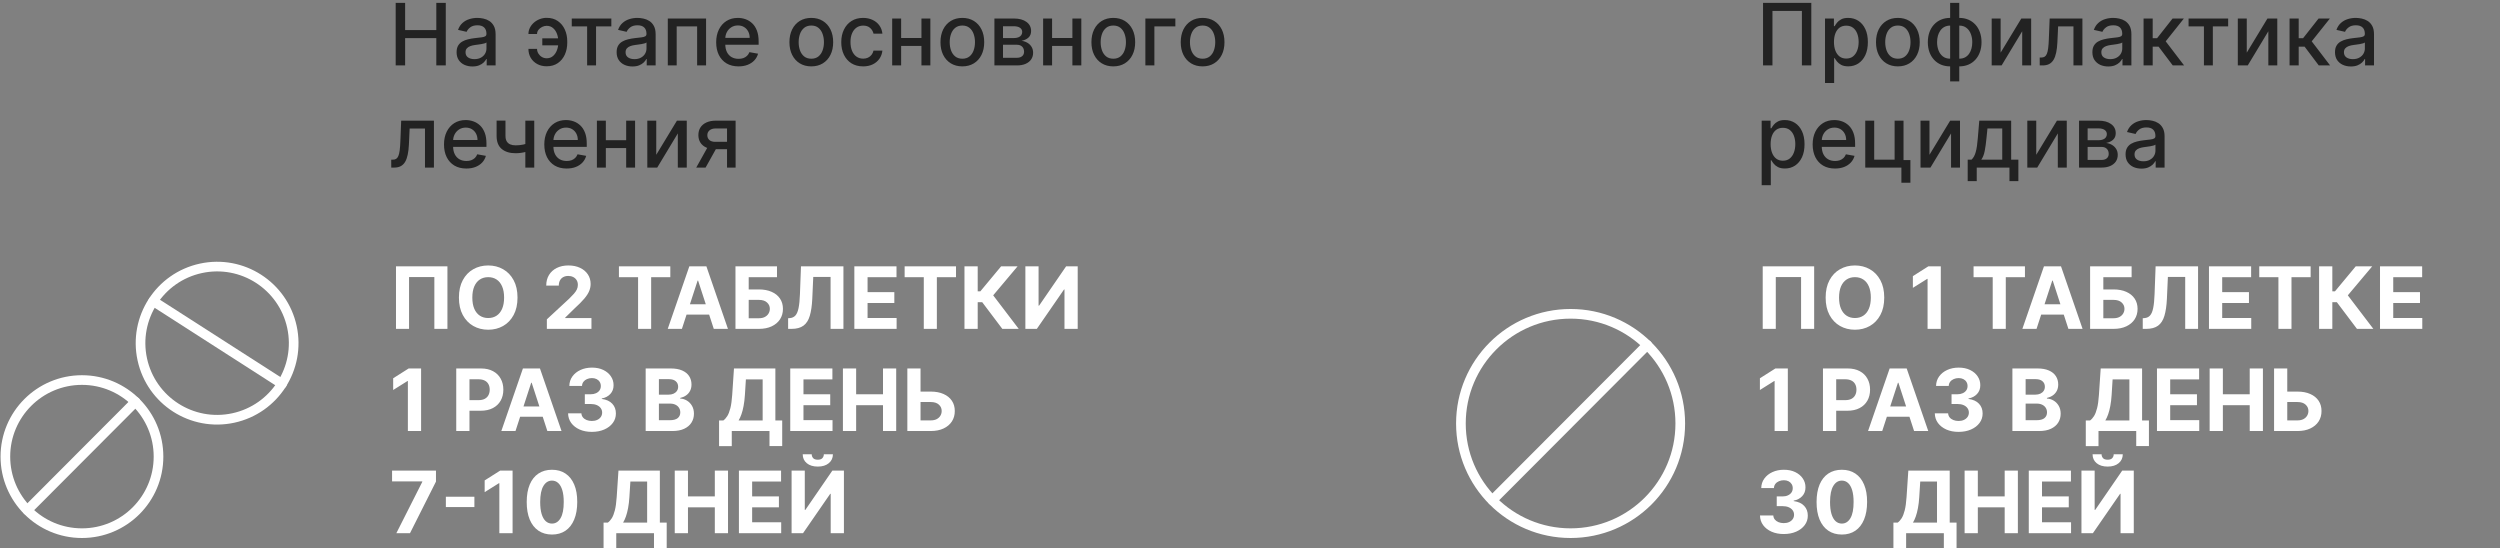
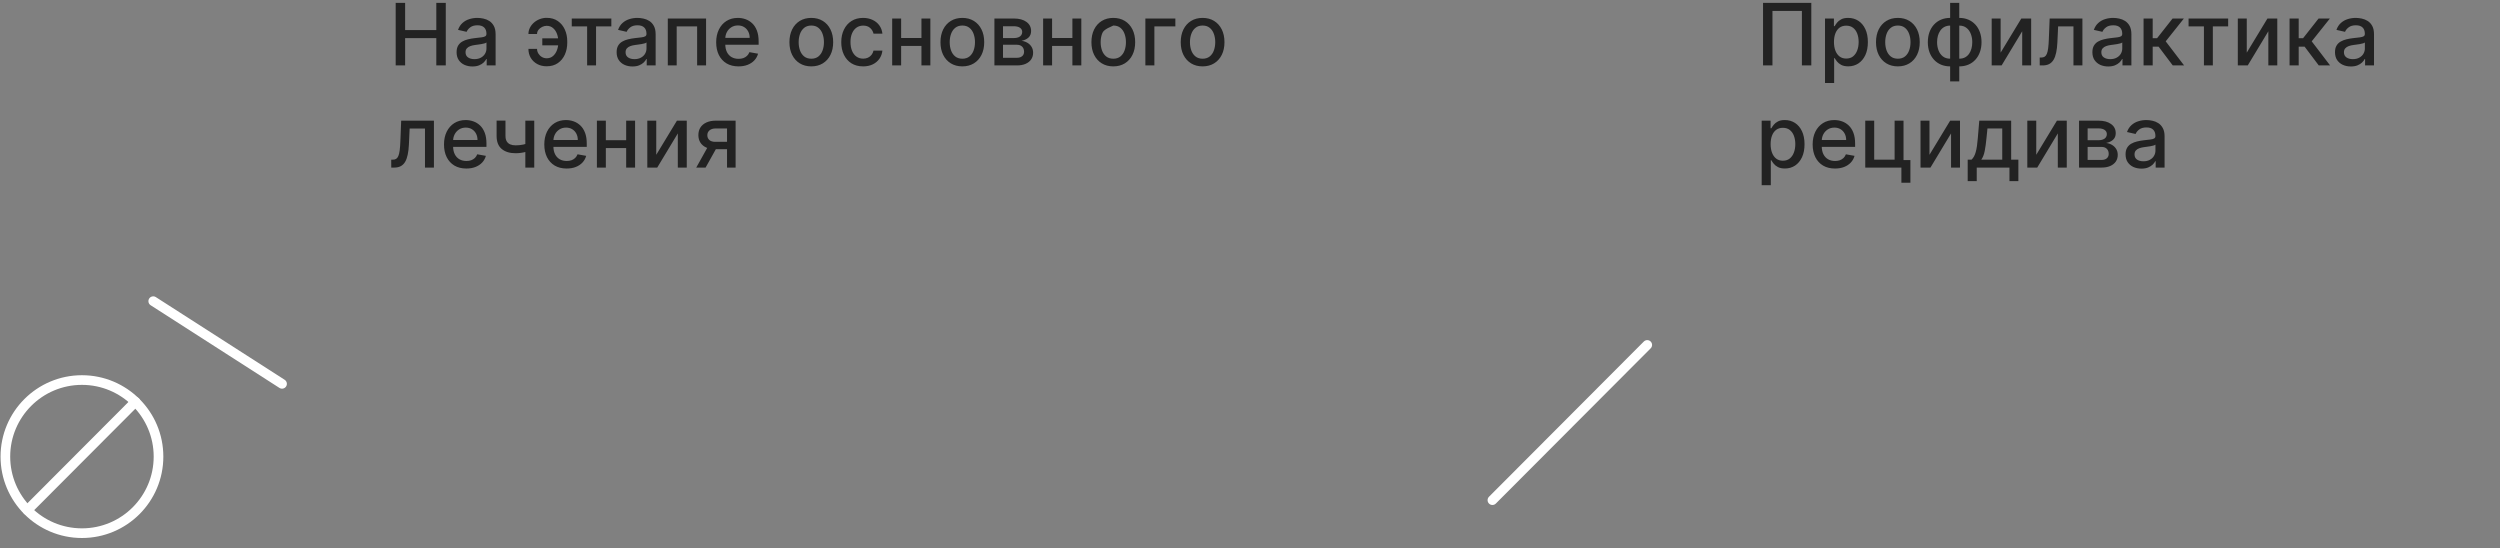
<svg xmlns="http://www.w3.org/2000/svg" width="465" height="102" viewBox="0 0 465 102" fill="none">
  <rect x="0" y="0" width="465" height="102" fill="#808080" stroke="none" />
  <path d="M15.241 99.17C23.107 99.17 29.483 92.794 29.483 84.929C29.483 77.064 23.107 70.688 15.241 70.688C7.376 70.688 1 77.064 1 84.929C1 92.794 7.376 99.17 15.241 99.17Z" stroke="white" stroke-width="1.796" stroke-miterlimit="10" stroke-linecap="round" stroke-linejoin="round" />
  <path d="M25.195 74.728L5.09 94.883" stroke="white" stroke-width="1.796" stroke-miterlimit="10" stroke-linecap="round" stroke-linejoin="round" />
-   <path d="M26.465 66.847C28.132 74.533 35.714 79.413 43.401 77.746C51.087 76.079 55.967 68.497 54.3 60.81C52.633 53.124 45.051 48.244 37.364 49.911C29.678 51.578 24.798 59.16 26.465 66.847Z" stroke="white" stroke-width="1.796" stroke-miterlimit="10" stroke-linecap="round" stroke-linejoin="round" />
  <path d="M52.46 71.395L28.502 56.017" stroke="white" stroke-width="1.796" stroke-miterlimit="10" stroke-linecap="round" stroke-linejoin="round" />
-   <path d="M73.597 12.17V0.534H75.353V5.591H81.154V0.534H82.915V12.17H81.154V7.096H75.353V12.17H73.597ZM87.875 12.364C87.322 12.364 86.822 12.261 86.375 12.057C85.928 11.848 85.574 11.547 85.313 11.153C85.055 10.759 84.926 10.276 84.926 9.704C84.926 9.212 85.021 8.807 85.21 8.489C85.4 8.17 85.656 7.918 85.978 7.733C86.299 7.547 86.659 7.407 87.057 7.312C87.455 7.218 87.86 7.146 88.273 7.096C88.796 7.036 89.22 6.987 89.546 6.949C89.871 6.907 90.108 6.841 90.256 6.75C90.404 6.659 90.478 6.511 90.478 6.307V6.267C90.478 5.771 90.337 5.386 90.057 5.114C89.781 4.841 89.368 4.704 88.818 4.704C88.246 4.704 87.796 4.831 87.466 5.085C87.14 5.335 86.915 5.614 86.79 5.92L85.193 5.557C85.383 5.026 85.659 4.598 86.023 4.273C86.39 3.943 86.813 3.704 87.29 3.557C87.767 3.405 88.269 3.329 88.796 3.329C89.144 3.329 89.513 3.371 89.904 3.454C90.297 3.534 90.665 3.682 91.006 3.898C91.351 4.114 91.633 4.422 91.853 4.824C92.072 5.221 92.182 5.739 92.182 6.375V12.17H90.523V10.977H90.455C90.345 11.197 90.18 11.413 89.96 11.625C89.741 11.837 89.459 12.013 89.114 12.153C88.769 12.293 88.356 12.364 87.875 12.364ZM88.245 11C88.714 11 89.116 10.907 89.449 10.722C89.786 10.536 90.042 10.293 90.216 9.994C90.394 9.691 90.483 9.367 90.483 9.023V7.898C90.422 7.958 90.305 8.015 90.131 8.068C89.96 8.117 89.765 8.161 89.546 8.199C89.326 8.233 89.112 8.265 88.904 8.295C88.695 8.322 88.521 8.345 88.381 8.364C88.051 8.405 87.75 8.475 87.478 8.574C87.209 8.672 86.993 8.814 86.83 9C86.671 9.182 86.591 9.424 86.591 9.727C86.591 10.148 86.746 10.466 87.057 10.682C87.368 10.894 87.763 11 88.245 11ZM101.679 4.801C101.384 4.805 101.1 4.875 100.827 5.011C100.554 5.148 100.329 5.329 100.151 5.557C99.977 5.784 99.889 6.042 99.889 6.329H98.287C98.287 5.92 98.378 5.534 98.56 5.17C98.742 4.807 98.99 4.487 99.304 4.21C99.618 3.934 99.98 3.716 100.389 3.557C100.798 3.398 101.228 3.318 101.679 3.318C102.501 3.318 103.196 3.519 103.764 3.92C104.336 4.318 104.77 4.848 105.066 5.511C105.361 6.17 105.509 6.894 105.509 7.682V7.966C105.509 8.754 105.361 9.479 105.066 10.142C104.77 10.805 104.336 11.335 103.764 11.733C103.196 12.131 102.501 12.329 101.679 12.329C101.02 12.329 100.435 12.189 99.924 11.909C99.412 11.629 99.011 11.246 98.719 10.761C98.431 10.273 98.287 9.716 98.287 9.091H99.889C99.889 9.401 99.971 9.689 100.134 9.954C100.297 10.22 100.512 10.434 100.781 10.597C101.054 10.756 101.353 10.837 101.679 10.841C102.168 10.837 102.571 10.689 102.889 10.398C103.211 10.106 103.45 9.74 103.605 9.301C103.764 8.858 103.844 8.413 103.844 7.966V7.682C103.844 7.216 103.764 6.763 103.605 6.324C103.45 5.884 103.211 5.523 102.889 5.239C102.571 4.951 102.168 4.805 101.679 4.801ZM104.441 7.131V8.437H100.867V7.131H104.441ZM106.347 4.909V3.443H113.71V4.909H110.864V12.17H109.205V4.909H106.347ZM117.641 12.364C117.088 12.364 116.588 12.261 116.141 12.057C115.694 11.848 115.34 11.547 115.078 11.153C114.821 10.759 114.692 10.276 114.692 9.704C114.692 9.212 114.787 8.807 114.976 8.489C115.165 8.17 115.421 7.918 115.743 7.733C116.065 7.547 116.425 7.407 116.823 7.312C117.22 7.218 117.626 7.146 118.039 7.096C118.561 7.036 118.985 6.987 119.311 6.949C119.637 6.907 119.874 6.841 120.021 6.75C120.169 6.659 120.243 6.511 120.243 6.307V6.267C120.243 5.771 120.103 5.386 119.823 5.114C119.546 4.841 119.133 4.704 118.584 4.704C118.012 4.704 117.561 4.831 117.232 5.085C116.906 5.335 116.681 5.614 116.556 5.92L114.959 5.557C115.148 5.026 115.425 4.598 115.789 4.273C116.156 3.943 116.578 3.704 117.056 3.557C117.533 3.405 118.035 3.329 118.561 3.329C118.91 3.329 119.279 3.371 119.669 3.454C120.063 3.534 120.431 3.682 120.771 3.898C121.116 4.114 121.398 4.422 121.618 4.824C121.838 5.221 121.948 5.739 121.948 6.375V12.17H120.289V10.977H120.22C120.11 11.197 119.946 11.413 119.726 11.625C119.506 11.837 119.224 12.013 118.879 12.153C118.535 12.293 118.122 12.364 117.641 12.364ZM118.01 11C118.48 11 118.881 10.907 119.215 10.722C119.552 10.536 119.807 10.293 119.982 9.994C120.16 9.691 120.249 9.367 120.249 9.023V7.898C120.188 7.958 120.071 8.015 119.896 8.068C119.726 8.117 119.531 8.161 119.311 8.199C119.092 8.233 118.878 8.265 118.669 8.295C118.461 8.322 118.287 8.345 118.146 8.364C117.817 8.405 117.516 8.475 117.243 8.574C116.974 8.672 116.758 8.814 116.595 9C116.436 9.182 116.357 9.424 116.357 9.727C116.357 10.148 116.512 10.466 116.823 10.682C117.133 10.894 117.529 11 118.01 11ZM124.21 12.17V3.443H131.33V12.17H129.665V4.909H125.864V12.17H124.21ZM137.362 12.347C136.503 12.347 135.762 12.163 135.141 11.795C134.523 11.424 134.046 10.903 133.709 10.233C133.376 9.559 133.209 8.769 133.209 7.864C133.209 6.97 133.376 6.182 133.709 5.5C134.046 4.818 134.516 4.286 135.118 3.903C135.724 3.521 136.432 3.329 137.243 3.329C137.735 3.329 138.213 3.411 138.675 3.574C139.137 3.737 139.552 3.992 139.919 4.341C140.287 4.689 140.576 5.142 140.789 5.699C141.001 6.252 141.107 6.924 141.107 7.716V8.318H134.169V7.045H139.442C139.442 6.598 139.351 6.203 139.169 5.858C138.987 5.509 138.732 5.235 138.402 5.034C138.076 4.833 137.694 4.733 137.254 4.733C136.777 4.733 136.36 4.85 136.004 5.085C135.652 5.316 135.379 5.619 135.186 5.994C134.997 6.365 134.902 6.769 134.902 7.204V8.199C134.902 8.782 135.004 9.278 135.209 9.687C135.417 10.097 135.707 10.409 136.078 10.625C136.45 10.837 136.883 10.943 137.379 10.943C137.701 10.943 137.995 10.898 138.26 10.807C138.525 10.712 138.754 10.572 138.948 10.386C139.141 10.201 139.289 9.971 139.391 9.699L140.999 9.989C140.87 10.462 140.639 10.877 140.306 11.233C139.976 11.585 139.561 11.86 139.061 12.057C138.565 12.25 137.999 12.347 137.362 12.347ZM150.902 12.347C150.084 12.347 149.37 12.159 148.76 11.784C148.15 11.409 147.677 10.884 147.34 10.21C147.003 9.536 146.834 8.748 146.834 7.846C146.834 6.941 147.003 6.15 147.34 5.471C147.677 4.793 148.15 4.267 148.76 3.892C149.37 3.517 150.084 3.329 150.902 3.329C151.72 3.329 152.434 3.517 153.044 3.892C153.654 4.267 154.128 4.793 154.465 5.471C154.802 6.15 154.97 6.941 154.97 7.846C154.97 8.748 154.802 9.536 154.465 10.21C154.128 10.884 153.654 11.409 153.044 11.784C152.434 12.159 151.72 12.347 150.902 12.347ZM150.908 10.92C151.438 10.92 151.878 10.78 152.226 10.5C152.575 10.22 152.832 9.846 152.999 9.381C153.169 8.915 153.254 8.401 153.254 7.841C153.254 7.284 153.169 6.773 152.999 6.307C152.832 5.837 152.575 5.46 152.226 5.176C151.878 4.892 151.438 4.75 150.908 4.75C150.374 4.75 149.931 4.892 149.578 5.176C149.23 5.46 148.97 5.837 148.8 6.307C148.633 6.773 148.55 7.284 148.55 7.841C148.55 8.401 148.633 8.915 148.8 9.381C148.97 9.846 149.23 10.22 149.578 10.5C149.931 10.78 150.374 10.92 150.908 10.92ZM160.543 12.347C159.698 12.347 158.971 12.155 158.361 11.773C157.755 11.386 157.289 10.854 156.963 10.176C156.637 9.498 156.475 8.721 156.475 7.846C156.475 6.96 156.641 6.178 156.975 5.5C157.308 4.818 157.778 4.286 158.384 3.903C158.99 3.521 159.704 3.329 160.526 3.329C161.189 3.329 161.78 3.453 162.298 3.699C162.817 3.941 163.236 4.282 163.554 4.721C163.876 5.161 164.067 5.674 164.128 6.261H162.475C162.384 5.852 162.175 5.5 161.85 5.204C161.528 4.909 161.096 4.761 160.554 4.761C160.081 4.761 159.666 4.886 159.31 5.136C158.958 5.382 158.683 5.735 158.486 6.193C158.289 6.648 158.191 7.186 158.191 7.807C158.191 8.443 158.287 8.992 158.48 9.454C158.673 9.917 158.946 10.274 159.298 10.528C159.655 10.782 160.073 10.909 160.554 10.909C160.876 10.909 161.168 10.85 161.429 10.733C161.694 10.612 161.916 10.439 162.094 10.216C162.276 9.992 162.403 9.723 162.475 9.409H164.128C164.067 9.973 163.884 10.477 163.577 10.92C163.27 11.364 162.859 11.712 162.344 11.966C161.833 12.22 161.232 12.347 160.543 12.347ZM171.86 7.074V8.545H167.132V7.074H171.86ZM167.61 3.443V12.17H165.945V3.443H167.61ZM173.047 3.443V12.17H171.388V3.443H173.047ZM178.996 12.347C178.178 12.347 177.464 12.159 176.854 11.784C176.244 11.409 175.771 10.884 175.433 10.21C175.096 9.536 174.928 8.748 174.928 7.846C174.928 6.941 175.096 6.15 175.433 5.471C175.771 4.793 176.244 4.267 176.854 3.892C177.464 3.517 178.178 3.329 178.996 3.329C179.814 3.329 180.528 3.517 181.138 3.892C181.748 4.267 182.221 4.793 182.558 5.471C182.896 6.15 183.064 6.941 183.064 7.846C183.064 8.748 182.896 9.536 182.558 10.21C182.221 10.884 181.748 11.409 181.138 11.784C180.528 12.159 179.814 12.347 178.996 12.347ZM179.002 10.92C179.532 10.92 179.971 10.78 180.32 10.5C180.668 10.22 180.926 9.846 181.093 9.381C181.263 8.915 181.348 8.401 181.348 7.841C181.348 7.284 181.263 6.773 181.093 6.307C180.926 5.837 180.668 5.46 180.32 5.176C179.971 4.892 179.532 4.75 179.002 4.75C178.468 4.75 178.024 4.892 177.672 5.176C177.324 5.46 177.064 5.837 176.894 6.307C176.727 6.773 176.644 7.284 176.644 7.841C176.644 8.401 176.727 8.915 176.894 9.381C177.064 9.846 177.324 10.22 177.672 10.5C178.024 10.78 178.468 10.92 179.002 10.92ZM184.96 12.17V3.443H188.58C189.565 3.443 190.345 3.653 190.921 4.074C191.496 4.49 191.784 5.057 191.784 5.773C191.784 6.284 191.621 6.689 191.296 6.989C190.97 7.288 190.538 7.489 190 7.591C190.39 7.636 190.748 7.754 191.074 7.943C191.4 8.129 191.661 8.379 191.858 8.693C192.059 9.007 192.159 9.382 192.159 9.818C192.159 10.28 192.04 10.689 191.801 11.045C191.563 11.398 191.216 11.674 190.762 11.875C190.311 12.072 189.767 12.17 189.131 12.17H184.96ZM186.557 10.75H189.131C189.551 10.75 189.881 10.649 190.119 10.449C190.358 10.248 190.477 9.975 190.477 9.631C190.477 9.225 190.358 8.907 190.119 8.676C189.881 8.441 189.551 8.324 189.131 8.324H186.557V10.75ZM186.557 7.079H188.597C188.915 7.079 189.188 7.034 189.415 6.943C189.646 6.852 189.822 6.723 189.943 6.557C190.068 6.386 190.131 6.186 190.131 5.954C190.131 5.617 189.993 5.354 189.716 5.165C189.44 4.975 189.061 4.881 188.58 4.881H186.557V7.079ZM199.938 7.074V8.545H195.21V7.074H199.938ZM195.688 3.443V12.17H194.023V3.443H195.688ZM201.125 3.443V12.17H199.466V3.443H201.125ZM207.074 12.347C206.256 12.347 205.542 12.159 204.932 11.784C204.322 11.409 203.849 10.884 203.512 10.21C203.174 9.536 203.006 8.748 203.006 7.846C203.006 6.941 203.174 6.15 203.512 5.471C203.849 4.793 204.322 4.267 204.932 3.892C205.542 3.517 206.256 3.329 207.074 3.329C207.892 3.329 208.606 3.517 209.216 3.892C209.826 4.267 210.299 4.793 210.637 5.471C210.974 6.15 211.142 6.941 211.142 7.846C211.142 8.748 210.974 9.536 210.637 10.21C210.299 10.884 209.826 11.409 209.216 11.784C208.606 12.159 207.892 12.347 207.074 12.347ZM207.08 10.92C207.61 10.92 208.049 10.78 208.398 10.5C208.746 10.22 209.004 9.846 209.171 9.381C209.341 8.915 209.426 8.401 209.426 7.841C209.426 7.284 209.341 6.773 209.171 6.307C209.004 5.837 208.746 5.46 208.398 5.176C208.049 4.892 207.61 4.75 207.08 4.75C206.546 4.75 206.102 4.892 205.75 5.176C205.402 5.46 205.142 5.837 204.972 6.307C204.805 6.773 204.722 7.284 204.722 7.841C204.722 8.401 204.805 8.915 204.972 9.381C205.142 9.846 205.402 10.22 205.75 10.5C206.102 10.78 206.546 10.92 207.08 10.92ZM218.618 3.443V4.909H214.715V12.17H213.039V3.443H218.618ZM223.683 12.347C222.865 12.347 222.151 12.159 221.541 11.784C220.932 11.409 220.458 10.884 220.121 10.21C219.784 9.536 219.615 8.748 219.615 7.846C219.615 6.941 219.784 6.15 220.121 5.471C220.458 4.793 220.932 4.267 221.541 3.892C222.151 3.517 222.865 3.329 223.683 3.329C224.502 3.329 225.216 3.517 225.825 3.892C226.435 4.267 226.909 4.793 227.246 5.471C227.583 6.15 227.752 6.941 227.752 7.846C227.752 8.748 227.583 9.536 227.246 10.21C226.909 10.884 226.435 11.409 225.825 11.784C225.216 12.159 224.502 12.347 223.683 12.347ZM223.689 10.92C224.219 10.92 224.659 10.78 225.007 10.5C225.356 10.22 225.613 9.846 225.78 9.381C225.95 8.915 226.036 8.401 226.036 7.841C226.036 7.284 225.95 6.773 225.78 6.307C225.613 5.837 225.356 5.46 225.007 5.176C224.659 4.892 224.219 4.75 223.689 4.75C223.155 4.75 222.712 4.892 222.36 5.176C222.011 5.46 221.752 5.837 221.581 6.307C221.414 6.773 221.331 7.284 221.331 7.841C221.331 8.401 221.414 8.915 221.581 9.381C221.752 9.846 222.011 10.22 222.36 10.5C222.712 10.78 223.155 10.92 223.689 10.92ZM72.773 31.17L72.767 29.699H73.08C73.322 29.699 73.525 29.648 73.688 29.545C73.854 29.439 73.991 29.261 74.097 29.011C74.203 28.761 74.284 28.417 74.341 27.977C74.398 27.534 74.44 26.977 74.466 26.307L74.62 22.443H80.71V31.17H79.046V23.909H76.193L76.057 26.875C76.023 27.595 75.949 28.223 75.835 28.761C75.726 29.299 75.565 29.748 75.353 30.108C75.14 30.464 74.868 30.731 74.534 30.909C74.201 31.083 73.796 31.17 73.318 31.17H72.773ZM86.737 31.346C85.877 31.346 85.137 31.163 84.516 30.795C83.898 30.424 83.421 29.903 83.084 29.233C82.751 28.559 82.584 27.769 82.584 26.863C82.584 25.97 82.751 25.182 83.084 24.5C83.421 23.818 83.891 23.286 84.493 22.903C85.099 22.521 85.808 22.329 86.618 22.329C87.111 22.329 87.588 22.411 88.05 22.574C88.512 22.737 88.927 22.992 89.294 23.341C89.662 23.689 89.951 24.142 90.163 24.699C90.376 25.252 90.482 25.924 90.482 26.716V27.318H83.544V26.045H88.817C88.817 25.598 88.726 25.203 88.544 24.858C88.362 24.509 88.107 24.235 87.777 24.034C87.451 23.833 87.069 23.733 86.629 23.733C86.152 23.733 85.736 23.85 85.379 24.085C85.027 24.316 84.754 24.619 84.561 24.994C84.372 25.365 84.277 25.769 84.277 26.204V27.199C84.277 27.782 84.379 28.278 84.584 28.687C84.792 29.096 85.082 29.409 85.453 29.625C85.825 29.837 86.258 29.943 86.754 29.943C87.076 29.943 87.37 29.898 87.635 29.807C87.9 29.712 88.129 29.572 88.323 29.386C88.516 29.201 88.663 28.971 88.766 28.699L90.374 28.988C90.245 29.462 90.014 29.877 89.681 30.233C89.351 30.585 88.936 30.86 88.436 31.057C87.94 31.25 87.374 31.346 86.737 31.346ZM99.372 22.443V31.17H97.713V22.443H99.372ZM98.651 26.494V27.96C98.389 28.066 98.113 28.161 97.821 28.244C97.529 28.324 97.223 28.386 96.901 28.432C96.579 28.477 96.243 28.5 95.895 28.5C94.816 28.5 93.958 28.237 93.321 27.71C92.685 27.18 92.367 26.369 92.367 25.278V22.426H94.02V25.278C94.02 25.691 94.096 26.026 94.247 26.284C94.399 26.542 94.615 26.731 94.895 26.852C95.175 26.973 95.509 27.034 95.895 27.034C96.406 27.034 96.878 26.987 97.31 26.892C97.745 26.794 98.192 26.661 98.651 26.494ZM105.394 31.346C104.534 31.346 103.793 31.163 103.172 30.795C102.555 30.424 102.077 29.903 101.74 29.233C101.407 28.559 101.24 27.769 101.24 26.863C101.24 25.97 101.407 25.182 101.74 24.5C102.077 23.818 102.547 23.286 103.149 22.903C103.755 22.521 104.464 22.329 105.274 22.329C105.767 22.329 106.244 22.411 106.706 22.574C107.168 22.737 107.583 22.992 107.95 23.341C108.318 23.689 108.608 24.142 108.82 24.699C109.032 25.252 109.138 25.924 109.138 26.716V27.318H102.2V26.045H107.473C107.473 25.598 107.382 25.203 107.2 24.858C107.019 24.509 106.763 24.235 106.433 24.034C106.108 23.833 105.725 23.733 105.286 23.733C104.808 23.733 104.392 23.85 104.036 24.085C103.683 24.316 103.411 24.619 103.218 24.994C103.028 25.365 102.933 25.769 102.933 26.204V27.199C102.933 27.782 103.036 28.278 103.24 28.687C103.449 29.096 103.738 29.409 104.11 29.625C104.481 29.837 104.914 29.943 105.411 29.943C105.733 29.943 106.026 29.898 106.291 29.807C106.557 29.712 106.786 29.572 106.979 29.386C107.172 29.201 107.32 28.971 107.422 28.699L109.03 28.988C108.901 29.462 108.67 29.877 108.337 30.233C108.007 30.585 107.593 30.86 107.093 31.057C106.596 31.25 106.03 31.346 105.394 31.346ZM116.938 26.074V27.545H112.21V26.074H116.938ZM112.688 22.443V31.17H111.023V22.443H112.688ZM118.125 22.443V31.17H116.466V22.443H118.125ZM122.063 28.79L125.909 22.443H127.739V31.17H126.074V24.818L122.244 31.17H120.398V22.443H122.063V28.79ZM135.227 31.17V23.892H133.137C132.64 23.892 132.254 24.008 131.977 24.238C131.701 24.47 131.563 24.773 131.563 25.148C131.563 25.519 131.69 25.818 131.943 26.045C132.201 26.269 132.561 26.381 133.023 26.381H135.722V27.756H133.023C132.379 27.756 131.822 27.649 131.352 27.437C130.887 27.221 130.527 26.917 130.273 26.523C130.023 26.129 129.898 25.663 129.898 25.125C129.898 24.576 130.027 24.102 130.284 23.704C130.546 23.303 130.919 22.992 131.404 22.773C131.892 22.553 132.47 22.443 133.137 22.443H136.824V31.17H135.227ZM129.5 31.17L131.96 26.761H133.699L131.239 31.17H129.5Z" fill="#222222" />
-   <path d="M83.222 49.534V61.17H80.79V51.534H76.085V61.17H73.654V49.534H83.222ZM96.257 55.352C96.257 56.621 96.017 57.701 95.536 58.591C95.058 59.481 94.407 60.161 93.581 60.631C92.759 61.096 91.835 61.329 90.808 61.329C89.774 61.329 88.846 61.095 88.024 60.625C87.202 60.155 86.553 59.475 86.076 58.585C85.598 57.695 85.36 56.617 85.36 55.352C85.36 54.083 85.598 53.004 86.076 52.114C86.553 51.223 87.202 50.545 88.024 50.079C88.846 49.61 89.774 49.375 90.808 49.375C91.835 49.375 92.759 49.61 93.581 50.079C94.407 50.545 95.058 51.223 95.536 52.114C96.017 53.004 96.257 54.083 96.257 55.352ZM93.763 55.352C93.763 54.53 93.64 53.837 93.394 53.273C93.151 52.708 92.808 52.28 92.365 51.989C91.922 51.697 91.403 51.551 90.808 51.551C90.214 51.551 89.695 51.697 89.252 51.989C88.808 52.28 88.464 52.708 88.218 53.273C87.975 53.837 87.854 54.53 87.854 55.352C87.854 56.174 87.975 56.867 88.218 57.432C88.464 57.996 88.808 58.424 89.252 58.716C89.695 59.008 90.214 59.153 90.808 59.153C91.403 59.153 91.922 59.008 92.365 58.716C92.808 58.424 93.151 57.996 93.394 57.432C93.64 56.867 93.763 56.174 93.763 55.352ZM101.715 61.17V59.398L105.857 55.562C106.209 55.221 106.504 54.915 106.743 54.642C106.985 54.369 107.169 54.102 107.294 53.841C107.419 53.576 107.482 53.29 107.482 52.983C107.482 52.642 107.404 52.348 107.249 52.102C107.093 51.852 106.881 51.661 106.612 51.528C106.343 51.392 106.039 51.324 105.698 51.324C105.342 51.324 105.031 51.396 104.766 51.54C104.501 51.684 104.296 51.89 104.152 52.159C104.008 52.428 103.936 52.748 103.936 53.119H101.601C101.601 52.358 101.773 51.697 102.118 51.136C102.463 50.576 102.946 50.142 103.567 49.835C104.188 49.528 104.904 49.375 105.715 49.375C106.548 49.375 107.273 49.523 107.891 49.818C108.512 50.11 108.995 50.515 109.34 51.034C109.684 51.553 109.857 52.148 109.857 52.818C109.857 53.258 109.77 53.691 109.595 54.119C109.425 54.547 109.12 55.023 108.681 55.545C108.241 56.064 107.622 56.687 106.823 57.415L105.124 59.079V59.159H110.01V61.17H101.715ZM115.121 51.562V49.534H124.678V51.562H121.115V61.17H118.683V51.562H115.121ZM126.835 61.17H124.199L128.216 49.534H131.387L135.398 61.17H132.762L129.847 52.193H129.756L126.835 61.17ZM126.671 56.596H132.898V58.517H126.671V56.596ZM136.798 61.17V49.534H144.52V51.562H139.259V53.835H141.151C142.071 53.835 142.865 53.985 143.531 54.284C144.202 54.579 144.719 54.998 145.083 55.54C145.446 56.081 145.628 56.72 145.628 57.454C145.628 58.185 145.446 58.831 145.083 59.392C144.719 59.949 144.202 60.384 143.531 60.699C142.865 61.013 142.071 61.17 141.151 61.17H136.798ZM139.259 59.193H141.151C141.59 59.193 141.961 59.114 142.264 58.954C142.567 58.792 142.797 58.578 142.952 58.312C143.111 58.044 143.191 57.75 143.191 57.432C143.191 56.97 143.014 56.579 142.662 56.261C142.314 55.939 141.81 55.778 141.151 55.778H139.259V59.193ZM146.59 61.17V59.193L146.919 59.165C147.343 59.131 147.686 58.97 147.948 58.682C148.209 58.39 148.404 57.926 148.533 57.29C148.665 56.65 148.751 55.79 148.789 54.71L148.982 49.534H156.879V61.17H154.487V51.506H151.266L151.084 55.557C151.023 56.86 150.868 57.924 150.618 58.75C150.372 59.576 149.978 60.185 149.436 60.579C148.898 60.973 148.162 61.17 147.226 61.17H146.59ZM158.908 61.17V49.534H166.749V51.562H161.368V54.335H166.345V56.364H161.368V59.142H166.771V61.17H158.908ZM168.262 51.562V49.534H177.818V51.562H174.256V61.17H171.824V51.562H168.262ZM186.432 61.17L182.693 56.21H181.852V61.17H179.392V49.534H181.852V54.182H182.347L186.21 49.534H189.273L184.733 54.932L189.483 61.17H186.432ZM190.72 49.534H193.175V56.852H193.271L198.3 49.534H200.453V61.17H197.993V53.846H197.908L192.851 61.17H190.72V49.534ZM78.324 68.534V80.17H75.864V70.869H75.796L73.131 72.54V70.358L76.011 68.534H78.324ZM84.861 80.17V68.534H89.452C90.335 68.534 91.086 68.703 91.708 69.04C92.329 69.373 92.802 69.837 93.128 70.432C93.458 71.023 93.622 71.704 93.622 72.477C93.622 73.25 93.456 73.932 93.122 74.523C92.789 75.114 92.306 75.574 91.674 75.903C91.045 76.233 90.283 76.398 89.389 76.398H86.463V74.426H88.992C89.465 74.426 89.855 74.345 90.162 74.182C90.473 74.015 90.704 73.786 90.855 73.494C91.011 73.199 91.088 72.86 91.088 72.477C91.088 72.091 91.011 71.754 90.855 71.466C90.704 71.174 90.473 70.949 90.162 70.79C89.852 70.627 89.458 70.545 88.98 70.545H87.321V80.17H84.861ZM95.882 80.17H93.246L97.263 68.534H100.433L104.445 80.17H101.808L98.894 71.193H98.803L95.882 80.17ZM95.718 75.597H101.945V77.517H95.718V75.597ZM110.078 80.329C109.23 80.329 108.474 80.184 107.811 79.892C107.152 79.597 106.631 79.191 106.249 78.676C105.87 78.157 105.675 77.559 105.664 76.881H108.141C108.156 77.165 108.249 77.415 108.419 77.631C108.593 77.843 108.825 78.007 109.112 78.125C109.4 78.242 109.724 78.301 110.084 78.301C110.459 78.301 110.79 78.235 111.078 78.102C111.366 77.97 111.592 77.786 111.754 77.551C111.917 77.316 111.999 77.045 111.999 76.739C111.999 76.428 111.912 76.153 111.737 75.915C111.567 75.672 111.321 75.483 110.999 75.347C110.681 75.21 110.302 75.142 109.862 75.142H108.777V73.335H109.862C110.234 73.335 110.561 73.271 110.845 73.142C111.133 73.013 111.357 72.835 111.516 72.608C111.675 72.377 111.754 72.108 111.754 71.801C111.754 71.509 111.684 71.254 111.544 71.034C111.408 70.811 111.215 70.636 110.965 70.511C110.718 70.386 110.431 70.324 110.101 70.324C109.768 70.324 109.463 70.384 109.186 70.506C108.91 70.623 108.688 70.792 108.521 71.011C108.355 71.231 108.266 71.489 108.254 71.784H105.896C105.908 71.114 106.099 70.523 106.47 70.011C106.842 69.5 107.342 69.1 107.97 68.812C108.603 68.521 109.317 68.375 110.112 68.375C110.915 68.375 111.618 68.521 112.22 68.812C112.823 69.104 113.29 69.498 113.624 69.994C113.961 70.487 114.128 71.04 114.124 71.653C114.128 72.305 113.925 72.848 113.516 73.284C113.11 73.72 112.582 73.996 111.931 74.114V74.204C112.787 74.314 113.438 74.612 113.885 75.097C114.336 75.578 114.559 76.18 114.556 76.903C114.559 77.566 114.368 78.155 113.982 78.67C113.599 79.186 113.071 79.591 112.396 79.886C111.722 80.182 110.95 80.329 110.078 80.329ZM120.095 80.17V68.534H124.754C125.61 68.534 126.325 68.661 126.896 68.915C127.468 69.168 127.898 69.521 128.186 69.972C128.474 70.418 128.618 70.934 128.618 71.517C128.618 71.972 128.527 72.371 128.345 72.716C128.164 73.057 127.914 73.337 127.595 73.557C127.281 73.773 126.921 73.926 126.516 74.017V74.131C126.959 74.15 127.374 74.275 127.76 74.506C128.15 74.737 128.467 75.061 128.709 75.477C128.951 75.89 129.073 76.382 129.073 76.954C129.073 77.572 128.919 78.123 128.612 78.608C128.309 79.089 127.86 79.47 127.266 79.75C126.671 80.03 125.938 80.17 125.067 80.17H120.095ZM122.556 78.159H124.561C125.247 78.159 125.747 78.028 126.061 77.767C126.376 77.502 126.533 77.15 126.533 76.71C126.533 76.388 126.455 76.104 126.3 75.858C126.145 75.612 125.923 75.418 125.635 75.278C125.351 75.138 125.012 75.068 124.618 75.068H122.556V78.159ZM122.556 73.403H124.379C124.717 73.403 125.016 73.345 125.277 73.227C125.542 73.106 125.751 72.936 125.902 72.716C126.057 72.496 126.135 72.233 126.135 71.926C126.135 71.506 125.985 71.167 125.686 70.909C125.391 70.651 124.97 70.523 124.425 70.523H122.556V73.403ZM133.746 82.977V78.21H134.536C134.805 78.017 135.051 77.744 135.274 77.392C135.498 77.036 135.689 76.545 135.848 75.92C136.007 75.292 136.121 74.47 136.189 73.454L136.519 68.534H144.218V78.21H145.49V82.966H143.127V80.17H136.11V82.977H133.746ZM137.377 78.21H141.854V70.562H138.735L138.553 73.454C138.503 74.223 138.422 74.905 138.308 75.5C138.199 76.095 138.064 76.615 137.905 77.062C137.75 77.506 137.574 77.888 137.377 78.21ZM146.986 80.17V68.534H154.827V70.562H149.446V73.335H154.423V75.364H149.446V78.142H154.85V80.17H146.986ZM156.783 80.17V68.534H159.243V73.335H164.237V68.534H166.692V80.17H164.237V75.364H159.243V80.17H156.783ZM170.34 72.835H173.112C174.037 72.835 174.832 72.985 175.499 73.284C176.169 73.579 176.686 73.998 177.05 74.54C177.414 75.081 177.593 75.72 177.59 76.454C177.593 77.186 177.414 77.831 177.05 78.392C176.686 78.949 176.169 79.384 175.499 79.699C174.832 80.013 174.037 80.17 173.112 80.17H168.766V68.534H171.22V78.193H173.112C173.556 78.193 173.929 78.114 174.232 77.954C174.535 77.792 174.764 77.578 174.919 77.312C175.078 77.043 175.156 76.75 175.152 76.432C175.156 75.97 174.982 75.579 174.629 75.261C174.281 74.939 173.775 74.778 173.112 74.778H170.34V72.835ZM73.722 99.17L78.546 89.625V89.545H72.926V87.534H81.091V89.574L76.261 99.17H73.722ZM88.237 92.392V94.312H82.931V92.392H88.237ZM95.34 87.534V99.17H92.879V89.869H92.811L90.147 91.54V89.358L93.027 87.534H95.34ZM102.668 99.426C101.691 99.422 100.85 99.182 100.145 98.704C99.444 98.227 98.904 97.536 98.526 96.631C98.151 95.725 97.965 94.636 97.969 93.364C97.969 92.095 98.156 91.013 98.531 90.119C98.91 89.225 99.45 88.545 100.151 88.079C100.855 87.61 101.694 87.375 102.668 87.375C103.641 87.375 104.478 87.61 105.179 88.079C105.884 88.549 106.425 89.231 106.804 90.125C107.183 91.015 107.37 92.095 107.367 93.364C107.367 94.64 107.177 95.731 106.798 96.636C106.423 97.542 105.886 98.233 105.185 98.71C104.484 99.187 103.645 99.426 102.668 99.426ZM102.668 97.386C103.334 97.386 103.867 97.051 104.264 96.381C104.662 95.71 104.859 94.704 104.855 93.364C104.855 92.481 104.764 91.746 104.583 91.159C104.405 90.572 104.151 90.131 103.821 89.835C103.495 89.54 103.111 89.392 102.668 89.392C102.005 89.392 101.475 89.723 101.077 90.386C100.679 91.049 100.478 92.042 100.475 93.364C100.475 94.257 100.564 95.004 100.742 95.602C100.923 96.197 101.179 96.644 101.509 96.943C101.838 97.239 102.225 97.386 102.668 97.386ZM112.262 101.977V97.21H113.051C113.32 97.017 113.566 96.744 113.79 96.392C114.013 96.036 114.205 95.545 114.364 94.92C114.523 94.292 114.637 93.47 114.705 92.454L115.034 87.534H122.733V97.21H124.006V101.966H121.642V99.17H114.625V101.977H112.262ZM115.892 97.21H120.369V89.562H117.25L117.068 92.454C117.019 93.223 116.938 93.905 116.824 94.5C116.714 95.095 116.58 95.615 116.421 96.062C116.265 96.506 116.089 96.888 115.892 97.21ZM125.502 99.17V87.534H127.962V92.335H132.956V87.534H135.411V99.17H132.956V94.364H127.962V99.17H125.502ZM137.439 99.17V87.534H145.28V89.562H139.899V92.335H144.877V94.364H139.899V97.142H145.303V99.17H137.439ZM147.236 87.534H149.691V94.852H149.787L154.816 87.534H156.969V99.17H154.509V91.847H154.423L149.367 99.17H147.236V87.534ZM153.236 84.489H154.923C154.92 85.178 154.664 85.733 154.156 86.153C153.653 86.574 152.971 86.784 152.111 86.784C151.247 86.784 150.564 86.574 150.06 86.153C149.556 85.733 149.304 85.178 149.304 84.489H150.98C150.977 84.75 151.06 84.985 151.23 85.193C151.405 85.401 151.698 85.506 152.111 85.506C152.512 85.506 152.8 85.403 152.975 85.199C153.149 84.994 153.236 84.757 153.236 84.489Z" fill="white" />
-   <path d="M292.13 99.17C303.396 99.17 312.53 90.037 312.53 78.77C312.53 67.504 303.396 58.37 292.13 58.37C280.863 58.37 271.729 67.504 271.729 78.77C271.729 90.037 280.863 99.17 292.13 99.17Z" stroke="white" stroke-width="1.796" stroke-miterlimit="10" stroke-linecap="round" stroke-linejoin="round" />
+   <path d="M73.597 12.17V0.534H75.353V5.591H81.154V0.534H82.915V12.17H81.154V7.096H75.353V12.17H73.597ZM87.875 12.364C87.322 12.364 86.822 12.261 86.375 12.057C85.928 11.848 85.574 11.547 85.313 11.153C85.055 10.759 84.926 10.276 84.926 9.704C84.926 9.212 85.021 8.807 85.21 8.489C85.4 8.17 85.656 7.918 85.978 7.733C86.299 7.547 86.659 7.407 87.057 7.312C87.455 7.218 87.86 7.146 88.273 7.096C88.796 7.036 89.22 6.987 89.546 6.949C89.871 6.907 90.108 6.841 90.256 6.75C90.404 6.659 90.478 6.511 90.478 6.307V6.267C90.478 5.771 90.337 5.386 90.057 5.114C89.781 4.841 89.368 4.704 88.818 4.704C88.246 4.704 87.796 4.831 87.466 5.085C87.14 5.335 86.915 5.614 86.79 5.92L85.193 5.557C85.383 5.026 85.659 4.598 86.023 4.273C86.39 3.943 86.813 3.704 87.29 3.557C87.767 3.405 88.269 3.329 88.796 3.329C89.144 3.329 89.513 3.371 89.904 3.454C90.297 3.534 90.665 3.682 91.006 3.898C91.351 4.114 91.633 4.422 91.853 4.824C92.072 5.221 92.182 5.739 92.182 6.375V12.17H90.523V10.977H90.455C90.345 11.197 90.18 11.413 89.96 11.625C89.741 11.837 89.459 12.013 89.114 12.153C88.769 12.293 88.356 12.364 87.875 12.364ZM88.245 11C88.714 11 89.116 10.907 89.449 10.722C89.786 10.536 90.042 10.293 90.216 9.994C90.394 9.691 90.483 9.367 90.483 9.023V7.898C90.422 7.958 90.305 8.015 90.131 8.068C89.96 8.117 89.765 8.161 89.546 8.199C89.326 8.233 89.112 8.265 88.904 8.295C88.695 8.322 88.521 8.345 88.381 8.364C88.051 8.405 87.75 8.475 87.478 8.574C87.209 8.672 86.993 8.814 86.83 9C86.671 9.182 86.591 9.424 86.591 9.727C86.591 10.148 86.746 10.466 87.057 10.682C87.368 10.894 87.763 11 88.245 11ZM101.679 4.801C101.384 4.805 101.1 4.875 100.827 5.011C100.554 5.148 100.329 5.329 100.151 5.557C99.977 5.784 99.889 6.042 99.889 6.329H98.287C98.287 5.92 98.378 5.534 98.56 5.17C98.742 4.807 98.99 4.487 99.304 4.21C99.618 3.934 99.98 3.716 100.389 3.557C100.798 3.398 101.228 3.318 101.679 3.318C102.501 3.318 103.196 3.519 103.764 3.92C104.336 4.318 104.77 4.848 105.066 5.511C105.361 6.17 105.509 6.894 105.509 7.682V7.966C105.509 8.754 105.361 9.479 105.066 10.142C104.77 10.805 104.336 11.335 103.764 11.733C103.196 12.131 102.501 12.329 101.679 12.329C101.02 12.329 100.435 12.189 99.924 11.909C99.412 11.629 99.011 11.246 98.719 10.761C98.431 10.273 98.287 9.716 98.287 9.091H99.889C99.889 9.401 99.971 9.689 100.134 9.954C100.297 10.22 100.512 10.434 100.781 10.597C101.054 10.756 101.353 10.837 101.679 10.841C102.168 10.837 102.571 10.689 102.889 10.398C103.211 10.106 103.45 9.74 103.605 9.301C103.764 8.858 103.844 8.413 103.844 7.966V7.682C103.844 7.216 103.764 6.763 103.605 6.324C103.45 5.884 103.211 5.523 102.889 5.239C102.571 4.951 102.168 4.805 101.679 4.801ZM104.441 7.131V8.437H100.867V7.131H104.441ZM106.347 4.909V3.443H113.71V4.909H110.864V12.17H109.205V4.909H106.347ZM117.641 12.364C117.088 12.364 116.588 12.261 116.141 12.057C115.694 11.848 115.34 11.547 115.078 11.153C114.821 10.759 114.692 10.276 114.692 9.704C114.692 9.212 114.787 8.807 114.976 8.489C115.165 8.17 115.421 7.918 115.743 7.733C116.065 7.547 116.425 7.407 116.823 7.312C117.22 7.218 117.626 7.146 118.039 7.096C118.561 7.036 118.985 6.987 119.311 6.949C119.637 6.907 119.874 6.841 120.021 6.75C120.169 6.659 120.243 6.511 120.243 6.307V6.267C120.243 5.771 120.103 5.386 119.823 5.114C119.546 4.841 119.133 4.704 118.584 4.704C118.012 4.704 117.561 4.831 117.232 5.085C116.906 5.335 116.681 5.614 116.556 5.92L114.959 5.557C115.148 5.026 115.425 4.598 115.789 4.273C116.156 3.943 116.578 3.704 117.056 3.557C117.533 3.405 118.035 3.329 118.561 3.329C118.91 3.329 119.279 3.371 119.669 3.454C120.063 3.534 120.431 3.682 120.771 3.898C121.116 4.114 121.398 4.422 121.618 4.824C121.838 5.221 121.948 5.739 121.948 6.375V12.17H120.289V10.977H120.22C120.11 11.197 119.946 11.413 119.726 11.625C119.506 11.837 119.224 12.013 118.879 12.153C118.535 12.293 118.122 12.364 117.641 12.364ZM118.01 11C118.48 11 118.881 10.907 119.215 10.722C119.552 10.536 119.807 10.293 119.982 9.994C120.16 9.691 120.249 9.367 120.249 9.023V7.898C120.188 7.958 120.071 8.015 119.896 8.068C119.726 8.117 119.531 8.161 119.311 8.199C119.092 8.233 118.878 8.265 118.669 8.295C118.461 8.322 118.287 8.345 118.146 8.364C117.817 8.405 117.516 8.475 117.243 8.574C116.974 8.672 116.758 8.814 116.595 9C116.436 9.182 116.357 9.424 116.357 9.727C116.357 10.148 116.512 10.466 116.823 10.682C117.133 10.894 117.529 11 118.01 11ZM124.21 12.17V3.443H131.33V12.17H129.665V4.909H125.864V12.17H124.21ZM137.362 12.347C136.503 12.347 135.762 12.163 135.141 11.795C134.523 11.424 134.046 10.903 133.709 10.233C133.376 9.559 133.209 8.769 133.209 7.864C133.209 6.97 133.376 6.182 133.709 5.5C134.046 4.818 134.516 4.286 135.118 3.903C135.724 3.521 136.432 3.329 137.243 3.329C137.735 3.329 138.213 3.411 138.675 3.574C139.137 3.737 139.552 3.992 139.919 4.341C140.287 4.689 140.576 5.142 140.789 5.699C141.001 6.252 141.107 6.924 141.107 7.716V8.318H134.169V7.045H139.442C139.442 6.598 139.351 6.203 139.169 5.858C138.987 5.509 138.732 5.235 138.402 5.034C138.076 4.833 137.694 4.733 137.254 4.733C136.777 4.733 136.36 4.85 136.004 5.085C135.652 5.316 135.379 5.619 135.186 5.994C134.997 6.365 134.902 6.769 134.902 7.204V8.199C134.902 8.782 135.004 9.278 135.209 9.687C135.417 10.097 135.707 10.409 136.078 10.625C136.45 10.837 136.883 10.943 137.379 10.943C137.701 10.943 137.995 10.898 138.26 10.807C138.525 10.712 138.754 10.572 138.948 10.386C139.141 10.201 139.289 9.971 139.391 9.699L140.999 9.989C140.87 10.462 140.639 10.877 140.306 11.233C139.976 11.585 139.561 11.86 139.061 12.057C138.565 12.25 137.999 12.347 137.362 12.347ZM150.902 12.347C150.084 12.347 149.37 12.159 148.76 11.784C148.15 11.409 147.677 10.884 147.34 10.21C147.003 9.536 146.834 8.748 146.834 7.846C146.834 6.941 147.003 6.15 147.34 5.471C147.677 4.793 148.15 4.267 148.76 3.892C149.37 3.517 150.084 3.329 150.902 3.329C151.72 3.329 152.434 3.517 153.044 3.892C153.654 4.267 154.128 4.793 154.465 5.471C154.802 6.15 154.97 6.941 154.97 7.846C154.97 8.748 154.802 9.536 154.465 10.21C154.128 10.884 153.654 11.409 153.044 11.784C152.434 12.159 151.72 12.347 150.902 12.347ZM150.908 10.92C151.438 10.92 151.878 10.78 152.226 10.5C152.575 10.22 152.832 9.846 152.999 9.381C153.169 8.915 153.254 8.401 153.254 7.841C153.254 7.284 153.169 6.773 152.999 6.307C152.832 5.837 152.575 5.46 152.226 5.176C151.878 4.892 151.438 4.75 150.908 4.75C150.374 4.75 149.931 4.892 149.578 5.176C149.23 5.46 148.97 5.837 148.8 6.307C148.633 6.773 148.55 7.284 148.55 7.841C148.55 8.401 148.633 8.915 148.8 9.381C148.97 9.846 149.23 10.22 149.578 10.5C149.931 10.78 150.374 10.92 150.908 10.92ZM160.543 12.347C159.698 12.347 158.971 12.155 158.361 11.773C157.755 11.386 157.289 10.854 156.963 10.176C156.637 9.498 156.475 8.721 156.475 7.846C156.475 6.96 156.641 6.178 156.975 5.5C157.308 4.818 157.778 4.286 158.384 3.903C158.99 3.521 159.704 3.329 160.526 3.329C161.189 3.329 161.78 3.453 162.298 3.699C162.817 3.941 163.236 4.282 163.554 4.721C163.876 5.161 164.067 5.674 164.128 6.261H162.475C162.384 5.852 162.175 5.5 161.85 5.204C161.528 4.909 161.096 4.761 160.554 4.761C160.081 4.761 159.666 4.886 159.31 5.136C158.958 5.382 158.683 5.735 158.486 6.193C158.289 6.648 158.191 7.186 158.191 7.807C158.191 8.443 158.287 8.992 158.48 9.454C158.673 9.917 158.946 10.274 159.298 10.528C159.655 10.782 160.073 10.909 160.554 10.909C160.876 10.909 161.168 10.85 161.429 10.733C161.694 10.612 161.916 10.439 162.094 10.216C162.276 9.992 162.403 9.723 162.475 9.409H164.128C164.067 9.973 163.884 10.477 163.577 10.92C163.27 11.364 162.859 11.712 162.344 11.966C161.833 12.22 161.232 12.347 160.543 12.347ZM171.86 7.074V8.545H167.132V7.074H171.86ZM167.61 3.443V12.17H165.945V3.443H167.61ZM173.047 3.443V12.17H171.388V3.443H173.047ZM178.996 12.347C178.178 12.347 177.464 12.159 176.854 11.784C176.244 11.409 175.771 10.884 175.433 10.21C175.096 9.536 174.928 8.748 174.928 7.846C174.928 6.941 175.096 6.15 175.433 5.471C175.771 4.793 176.244 4.267 176.854 3.892C177.464 3.517 178.178 3.329 178.996 3.329C179.814 3.329 180.528 3.517 181.138 3.892C181.748 4.267 182.221 4.793 182.558 5.471C182.896 6.15 183.064 6.941 183.064 7.846C183.064 8.748 182.896 9.536 182.558 10.21C182.221 10.884 181.748 11.409 181.138 11.784C180.528 12.159 179.814 12.347 178.996 12.347ZM179.002 10.92C179.532 10.92 179.971 10.78 180.32 10.5C180.668 10.22 180.926 9.846 181.093 9.381C181.263 8.915 181.348 8.401 181.348 7.841C181.348 7.284 181.263 6.773 181.093 6.307C180.926 5.837 180.668 5.46 180.32 5.176C179.971 4.892 179.532 4.75 179.002 4.75C178.468 4.75 178.024 4.892 177.672 5.176C177.324 5.46 177.064 5.837 176.894 6.307C176.727 6.773 176.644 7.284 176.644 7.841C176.644 8.401 176.727 8.915 176.894 9.381C177.064 9.846 177.324 10.22 177.672 10.5C178.024 10.78 178.468 10.92 179.002 10.92ZM184.96 12.17V3.443H188.58C189.565 3.443 190.345 3.653 190.921 4.074C191.496 4.49 191.784 5.057 191.784 5.773C191.784 6.284 191.621 6.689 191.296 6.989C190.97 7.288 190.538 7.489 190 7.591C190.39 7.636 190.748 7.754 191.074 7.943C191.4 8.129 191.661 8.379 191.858 8.693C192.059 9.007 192.159 9.382 192.159 9.818C192.159 10.28 192.04 10.689 191.801 11.045C191.563 11.398 191.216 11.674 190.762 11.875C190.311 12.072 189.767 12.17 189.131 12.17H184.96ZM186.557 10.75H189.131C189.551 10.75 189.881 10.649 190.119 10.449C190.358 10.248 190.477 9.975 190.477 9.631C190.477 9.225 190.358 8.907 190.119 8.676C189.881 8.441 189.551 8.324 189.131 8.324H186.557V10.75ZM186.557 7.079H188.597C188.915 7.079 189.188 7.034 189.415 6.943C189.646 6.852 189.822 6.723 189.943 6.557C190.068 6.386 190.131 6.186 190.131 5.954C190.131 5.617 189.993 5.354 189.716 5.165C189.44 4.975 189.061 4.881 188.58 4.881H186.557V7.079ZM199.938 7.074V8.545H195.21V7.074H199.938ZM195.688 3.443V12.17H194.023V3.443H195.688ZM201.125 3.443V12.17H199.466V3.443H201.125ZM207.074 12.347C206.256 12.347 205.542 12.159 204.932 11.784C204.322 11.409 203.849 10.884 203.512 10.21C203.174 9.536 203.006 8.748 203.006 7.846C203.006 6.941 203.174 6.15 203.512 5.471C203.849 4.793 204.322 4.267 204.932 3.892C205.542 3.517 206.256 3.329 207.074 3.329C207.892 3.329 208.606 3.517 209.216 3.892C209.826 4.267 210.299 4.793 210.637 5.471C210.974 6.15 211.142 6.941 211.142 7.846C211.142 8.748 210.974 9.536 210.637 10.21C210.299 10.884 209.826 11.409 209.216 11.784C208.606 12.159 207.892 12.347 207.074 12.347ZM207.08 10.92C207.61 10.92 208.049 10.78 208.398 10.5C208.746 10.22 209.004 9.846 209.171 9.381C209.341 8.915 209.426 8.401 209.426 7.841C209.426 7.284 209.341 6.773 209.171 6.307C209.004 5.837 208.746 5.46 208.398 5.176C208.049 4.892 207.61 4.75 207.08 4.75C205.402 5.46 205.142 5.837 204.972 6.307C204.805 6.773 204.722 7.284 204.722 7.841C204.722 8.401 204.805 8.915 204.972 9.381C205.142 9.846 205.402 10.22 205.75 10.5C206.102 10.78 206.546 10.92 207.08 10.92ZM218.618 3.443V4.909H214.715V12.17H213.039V3.443H218.618ZM223.683 12.347C222.865 12.347 222.151 12.159 221.541 11.784C220.932 11.409 220.458 10.884 220.121 10.21C219.784 9.536 219.615 8.748 219.615 7.846C219.615 6.941 219.784 6.15 220.121 5.471C220.458 4.793 220.932 4.267 221.541 3.892C222.151 3.517 222.865 3.329 223.683 3.329C224.502 3.329 225.216 3.517 225.825 3.892C226.435 4.267 226.909 4.793 227.246 5.471C227.583 6.15 227.752 6.941 227.752 7.846C227.752 8.748 227.583 9.536 227.246 10.21C226.909 10.884 226.435 11.409 225.825 11.784C225.216 12.159 224.502 12.347 223.683 12.347ZM223.689 10.92C224.219 10.92 224.659 10.78 225.007 10.5C225.356 10.22 225.613 9.846 225.78 9.381C225.95 8.915 226.036 8.401 226.036 7.841C226.036 7.284 225.95 6.773 225.78 6.307C225.613 5.837 225.356 5.46 225.007 5.176C224.659 4.892 224.219 4.75 223.689 4.75C223.155 4.75 222.712 4.892 222.36 5.176C222.011 5.46 221.752 5.837 221.581 6.307C221.414 6.773 221.331 7.284 221.331 7.841C221.331 8.401 221.414 8.915 221.581 9.381C221.752 9.846 222.011 10.22 222.36 10.5C222.712 10.78 223.155 10.92 223.689 10.92ZM72.773 31.17L72.767 29.699H73.08C73.322 29.699 73.525 29.648 73.688 29.545C73.854 29.439 73.991 29.261 74.097 29.011C74.203 28.761 74.284 28.417 74.341 27.977C74.398 27.534 74.44 26.977 74.466 26.307L74.62 22.443H80.71V31.17H79.046V23.909H76.193L76.057 26.875C76.023 27.595 75.949 28.223 75.835 28.761C75.726 29.299 75.565 29.748 75.353 30.108C75.14 30.464 74.868 30.731 74.534 30.909C74.201 31.083 73.796 31.17 73.318 31.17H72.773ZM86.737 31.346C85.877 31.346 85.137 31.163 84.516 30.795C83.898 30.424 83.421 29.903 83.084 29.233C82.751 28.559 82.584 27.769 82.584 26.863C82.584 25.97 82.751 25.182 83.084 24.5C83.421 23.818 83.891 23.286 84.493 22.903C85.099 22.521 85.808 22.329 86.618 22.329C87.111 22.329 87.588 22.411 88.05 22.574C88.512 22.737 88.927 22.992 89.294 23.341C89.662 23.689 89.951 24.142 90.163 24.699C90.376 25.252 90.482 25.924 90.482 26.716V27.318H83.544V26.045H88.817C88.817 25.598 88.726 25.203 88.544 24.858C88.362 24.509 88.107 24.235 87.777 24.034C87.451 23.833 87.069 23.733 86.629 23.733C86.152 23.733 85.736 23.85 85.379 24.085C85.027 24.316 84.754 24.619 84.561 24.994C84.372 25.365 84.277 25.769 84.277 26.204V27.199C84.277 27.782 84.379 28.278 84.584 28.687C84.792 29.096 85.082 29.409 85.453 29.625C85.825 29.837 86.258 29.943 86.754 29.943C87.076 29.943 87.37 29.898 87.635 29.807C87.9 29.712 88.129 29.572 88.323 29.386C88.516 29.201 88.663 28.971 88.766 28.699L90.374 28.988C90.245 29.462 90.014 29.877 89.681 30.233C89.351 30.585 88.936 30.86 88.436 31.057C87.94 31.25 87.374 31.346 86.737 31.346ZM99.372 22.443V31.17H97.713V22.443H99.372ZM98.651 26.494V27.96C98.389 28.066 98.113 28.161 97.821 28.244C97.529 28.324 97.223 28.386 96.901 28.432C96.579 28.477 96.243 28.5 95.895 28.5C94.816 28.5 93.958 28.237 93.321 27.71C92.685 27.18 92.367 26.369 92.367 25.278V22.426H94.02V25.278C94.02 25.691 94.096 26.026 94.247 26.284C94.399 26.542 94.615 26.731 94.895 26.852C95.175 26.973 95.509 27.034 95.895 27.034C96.406 27.034 96.878 26.987 97.31 26.892C97.745 26.794 98.192 26.661 98.651 26.494ZM105.394 31.346C104.534 31.346 103.793 31.163 103.172 30.795C102.555 30.424 102.077 29.903 101.74 29.233C101.407 28.559 101.24 27.769 101.24 26.863C101.24 25.97 101.407 25.182 101.74 24.5C102.077 23.818 102.547 23.286 103.149 22.903C103.755 22.521 104.464 22.329 105.274 22.329C105.767 22.329 106.244 22.411 106.706 22.574C107.168 22.737 107.583 22.992 107.95 23.341C108.318 23.689 108.608 24.142 108.82 24.699C109.032 25.252 109.138 25.924 109.138 26.716V27.318H102.2V26.045H107.473C107.473 25.598 107.382 25.203 107.2 24.858C107.019 24.509 106.763 24.235 106.433 24.034C106.108 23.833 105.725 23.733 105.286 23.733C104.808 23.733 104.392 23.85 104.036 24.085C103.683 24.316 103.411 24.619 103.218 24.994C103.028 25.365 102.933 25.769 102.933 26.204V27.199C102.933 27.782 103.036 28.278 103.24 28.687C103.449 29.096 103.738 29.409 104.11 29.625C104.481 29.837 104.914 29.943 105.411 29.943C105.733 29.943 106.026 29.898 106.291 29.807C106.557 29.712 106.786 29.572 106.979 29.386C107.172 29.201 107.32 28.971 107.422 28.699L109.03 28.988C108.901 29.462 108.67 29.877 108.337 30.233C108.007 30.585 107.593 30.86 107.093 31.057C106.596 31.25 106.03 31.346 105.394 31.346ZM116.938 26.074V27.545H112.21V26.074H116.938ZM112.688 22.443V31.17H111.023V22.443H112.688ZM118.125 22.443V31.17H116.466V22.443H118.125ZM122.063 28.79L125.909 22.443H127.739V31.17H126.074V24.818L122.244 31.17H120.398V22.443H122.063V28.79ZM135.227 31.17V23.892H133.137C132.64 23.892 132.254 24.008 131.977 24.238C131.701 24.47 131.563 24.773 131.563 25.148C131.563 25.519 131.69 25.818 131.943 26.045C132.201 26.269 132.561 26.381 133.023 26.381H135.722V27.756H133.023C132.379 27.756 131.822 27.649 131.352 27.437C130.887 27.221 130.527 26.917 130.273 26.523C130.023 26.129 129.898 25.663 129.898 25.125C129.898 24.576 130.027 24.102 130.284 23.704C130.546 23.303 130.919 22.992 131.404 22.773C131.892 22.553 132.47 22.443 133.137 22.443H136.824V31.17H135.227ZM129.5 31.17L131.96 26.761H133.699L131.239 31.17H129.5Z" fill="#222222" />
  <path d="M306.388 64.158L277.588 93.029" stroke="white" stroke-width="1.796" stroke-miterlimit="10" stroke-linecap="round" stroke-linejoin="round" />
  <path d="M336.904 0.534V12.17H335.154V2.034H329.677V12.17H327.927V0.534H336.904ZM339.453 15.443V3.443H341.112V4.858H341.254C341.352 4.676 341.494 4.466 341.68 4.227C341.865 3.989 342.123 3.78 342.453 3.602C342.782 3.42 343.218 3.329 343.759 3.329C344.464 3.329 345.093 3.507 345.646 3.864C346.199 4.22 346.633 4.733 346.947 5.403C347.265 6.074 347.424 6.881 347.424 7.824C347.424 8.767 347.267 9.576 346.953 10.25C346.638 10.92 346.206 11.437 345.657 11.801C345.108 12.161 344.481 12.341 343.776 12.341C343.246 12.341 342.812 12.252 342.475 12.074C342.142 11.896 341.881 11.687 341.691 11.449C341.502 11.21 341.356 10.998 341.254 10.812H341.151V15.443H339.453ZM341.117 7.807C341.117 8.42 341.206 8.958 341.384 9.42C341.562 9.882 341.82 10.244 342.157 10.506C342.494 10.763 342.907 10.892 343.396 10.892C343.903 10.892 344.328 10.758 344.669 10.489C345.009 10.216 345.267 9.846 345.441 9.381C345.619 8.915 345.708 8.39 345.708 7.807C345.708 7.231 345.621 6.714 345.447 6.256C345.276 5.797 345.019 5.436 344.674 5.17C344.333 4.905 343.907 4.773 343.396 4.773C342.903 4.773 342.487 4.9 342.146 5.153C341.809 5.407 341.553 5.761 341.379 6.216C341.204 6.67 341.117 7.201 341.117 7.807ZM353.004 12.347C352.186 12.347 351.472 12.159 350.862 11.784C350.252 11.409 349.778 10.884 349.441 10.21C349.104 9.536 348.936 8.748 348.936 7.846C348.936 6.941 349.104 6.15 349.441 5.471C349.778 4.793 350.252 4.267 350.862 3.892C351.472 3.517 352.186 3.329 353.004 3.329C353.822 3.329 354.536 3.517 355.146 3.892C355.756 4.267 356.229 4.793 356.566 5.471C356.903 6.15 357.072 6.941 357.072 7.846C357.072 8.748 356.903 9.536 356.566 10.21C356.229 10.884 355.756 11.409 355.146 11.784C354.536 12.159 353.822 12.347 353.004 12.347ZM353.009 10.92C353.54 10.92 353.979 10.78 354.328 10.5C354.676 10.22 354.934 9.846 355.1 9.381C355.271 8.915 355.356 8.401 355.356 7.841C355.356 7.284 355.271 6.773 355.1 6.307C354.934 5.837 354.676 5.46 354.328 5.176C353.979 4.892 353.54 4.75 353.009 4.75C352.475 4.75 352.032 4.892 351.68 5.176C351.331 5.46 351.072 5.837 350.901 6.307C350.735 6.773 350.651 7.284 350.651 7.841C350.651 8.401 350.735 8.915 350.901 9.381C351.072 9.846 351.331 10.22 351.68 10.5C352.032 10.78 352.475 10.92 353.009 10.92ZM362.724 15.142V0.534H364.423V15.142H362.724ZM362.724 12.347C362.106 12.347 361.544 12.24 361.036 12.028C360.529 11.812 360.091 11.506 359.724 11.108C359.356 10.71 359.072 10.235 358.872 9.682C358.675 9.129 358.576 8.517 358.576 7.846C358.576 7.168 358.675 6.553 358.872 6C359.072 5.447 359.356 4.971 359.724 4.574C360.091 4.176 360.529 3.869 361.036 3.653C361.544 3.437 362.106 3.329 362.724 3.329H363.144V12.347H362.724ZM362.724 10.915H362.963V4.761H362.724C362.315 4.761 361.959 4.845 361.656 5.011C361.353 5.174 361.101 5.4 360.9 5.687C360.699 5.971 360.548 6.299 360.445 6.67C360.347 7.042 360.298 7.434 360.298 7.846C360.298 8.4 360.387 8.909 360.565 9.375C360.743 9.837 361.012 10.21 361.372 10.494C361.731 10.774 362.182 10.915 362.724 10.915ZM364.423 12.347H363.997V3.329H364.423C365.04 3.329 365.603 3.437 366.11 3.653C366.618 3.869 367.053 4.176 367.417 4.574C367.785 4.971 368.067 5.447 368.264 6C368.464 6.553 368.565 7.168 368.565 7.846C368.565 8.517 368.464 9.129 368.264 9.682C368.067 10.235 367.785 10.71 367.417 11.108C367.053 11.506 366.618 11.812 366.11 12.028C365.603 12.24 365.04 12.347 364.423 12.347ZM364.423 10.915C364.832 10.915 365.188 10.835 365.491 10.676C365.794 10.513 366.046 10.29 366.247 10.006C366.447 9.718 366.597 9.39 366.695 9.023C366.794 8.651 366.843 8.259 366.843 7.846C366.843 7.297 366.754 6.79 366.576 6.324C366.402 5.854 366.135 5.477 365.775 5.193C365.415 4.905 364.964 4.761 364.423 4.761H364.178V10.915H364.423ZM372.117 9.79L375.964 3.443H377.794V12.17H376.129V5.818L372.299 12.17H370.453V3.443H372.117V9.79ZM379.39 12.17L379.384 10.699H379.697C379.939 10.699 380.142 10.648 380.305 10.545C380.472 10.439 380.608 10.261 380.714 10.011C380.82 9.761 380.901 9.417 380.958 8.977C381.015 8.534 381.057 7.977 381.083 7.307L381.237 3.443H387.328V12.17H385.663V4.909H382.811L382.674 7.875C382.64 8.595 382.566 9.223 382.453 9.761C382.343 10.299 382.182 10.748 381.97 11.108C381.758 11.464 381.485 11.731 381.151 11.909C380.818 12.083 380.413 12.17 379.936 12.17H379.39ZM392.133 12.364C391.58 12.364 391.08 12.261 390.633 12.057C390.186 11.848 389.832 11.547 389.57 11.153C389.313 10.759 389.184 10.276 389.184 9.704C389.184 9.212 389.279 8.807 389.468 8.489C389.658 8.17 389.913 7.918 390.235 7.733C390.557 7.547 390.917 7.407 391.315 7.312C391.713 7.218 392.118 7.146 392.531 7.096C393.053 7.036 393.478 6.987 393.803 6.949C394.129 6.907 394.366 6.841 394.514 6.75C394.661 6.659 394.735 6.511 394.735 6.307V6.267C394.735 5.771 394.595 5.386 394.315 5.114C394.038 4.841 393.625 4.704 393.076 4.704C392.504 4.704 392.053 4.831 391.724 5.085C391.398 5.335 391.173 5.614 391.048 5.92L389.451 5.557C389.641 5.026 389.917 4.598 390.281 4.273C390.648 3.943 391.07 3.704 391.548 3.557C392.025 3.405 392.527 3.329 393.053 3.329C393.402 3.329 393.771 3.371 394.161 3.454C394.555 3.534 394.923 3.682 395.264 3.898C395.608 4.114 395.891 4.422 396.11 4.824C396.33 5.221 396.44 5.739 396.44 6.375V12.17H394.781V10.977H394.713C394.603 11.197 394.438 11.413 394.218 11.625C393.999 11.837 393.716 12.013 393.372 12.153C393.027 12.293 392.614 12.364 392.133 12.364ZM392.502 11C392.972 11 393.374 10.907 393.707 10.722C394.044 10.536 394.3 10.293 394.474 9.994C394.652 9.691 394.741 9.367 394.741 9.023V7.898C394.68 7.958 394.563 8.015 394.389 8.068C394.218 8.117 394.023 8.161 393.803 8.199C393.584 8.233 393.37 8.265 393.161 8.295C392.953 8.322 392.779 8.345 392.639 8.364C392.309 8.405 392.008 8.475 391.735 8.574C391.466 8.672 391.25 8.814 391.088 9C390.928 9.182 390.849 9.424 390.849 9.727C390.849 10.148 391.004 10.466 391.315 10.682C391.625 10.894 392.021 11 392.502 11ZM398.703 12.17V3.443H400.401V7.102H401.22L404.1 3.443H406.203L402.822 7.687L406.242 12.17H404.134L401.504 8.682H400.401V12.17H398.703ZM407.073 4.909V3.443H414.437V4.909H411.59V12.17H409.931V4.909H407.073ZM417.899 9.79L421.745 3.443H423.575V12.17H421.91V5.818L418.08 12.17H416.234V3.443H417.899V9.79ZM425.859 12.17V3.443H427.558V7.102H428.376L431.257 3.443H433.359L429.978 7.687L433.399 12.17H431.291L428.66 8.682H427.558V12.17H425.859ZM437.258 12.364C436.705 12.364 436.205 12.261 435.758 12.057C435.311 11.848 434.957 11.547 434.695 11.153C434.438 10.759 434.309 10.276 434.309 9.704C434.309 9.212 434.404 8.807 434.593 8.489C434.783 8.17 435.038 7.918 435.36 7.733C435.682 7.547 436.042 7.407 436.44 7.312C436.838 7.218 437.243 7.146 437.656 7.096C438.178 7.036 438.603 6.987 438.928 6.949C439.254 6.907 439.491 6.841 439.639 6.75C439.786 6.659 439.86 6.511 439.86 6.307V6.267C439.86 5.771 439.72 5.386 439.44 5.114C439.163 4.841 438.75 4.704 438.201 4.704C437.629 4.704 437.178 4.831 436.849 5.085C436.523 5.335 436.298 5.614 436.173 5.92L434.576 5.557C434.766 5.026 435.042 4.598 435.406 4.273C435.773 3.943 436.195 3.704 436.673 3.557C437.15 3.405 437.652 3.329 438.178 3.329C438.527 3.329 438.896 3.371 439.286 3.454C439.68 3.534 440.048 3.682 440.389 3.898C440.733 4.114 441.016 4.422 441.235 4.824C441.455 5.221 441.565 5.739 441.565 6.375V12.17H439.906V10.977H439.838C439.728 11.197 439.563 11.413 439.343 11.625C439.124 11.837 438.841 12.013 438.497 12.153C438.152 12.293 437.739 12.364 437.258 12.364ZM437.627 11C438.097 11 438.499 10.907 438.832 10.722C439.169 10.536 439.425 10.293 439.599 9.994C439.777 9.691 439.866 9.367 439.866 9.023V7.898C439.805 7.958 439.688 8.015 439.514 8.068C439.343 8.117 439.148 8.161 438.928 8.199C438.709 8.233 438.495 8.265 438.286 8.295C438.078 8.322 437.904 8.345 437.764 8.364C437.434 8.405 437.133 8.475 436.86 8.574C436.591 8.672 436.375 8.814 436.213 9C436.053 9.182 435.974 9.424 435.974 9.727C435.974 10.148 436.129 10.466 436.44 10.682C436.75 10.894 437.146 11 437.627 11ZM327.671 34.443V22.443H329.33V23.858H329.472C329.571 23.676 329.713 23.466 329.899 23.227C330.084 22.988 330.342 22.78 330.671 22.602C331.001 22.42 331.436 22.329 331.978 22.329C332.683 22.329 333.311 22.508 333.865 22.863C334.418 23.22 334.851 23.733 335.166 24.403C335.484 25.074 335.643 25.881 335.643 26.824C335.643 27.767 335.486 28.576 335.171 29.25C334.857 29.92 334.425 30.437 333.876 30.801C333.327 31.161 332.7 31.341 331.995 31.341C331.465 31.341 331.031 31.252 330.694 31.074C330.361 30.896 330.099 30.687 329.91 30.449C329.721 30.21 329.575 29.998 329.472 29.812H329.37V34.443H327.671ZM329.336 26.807C329.336 27.42 329.425 27.958 329.603 28.42C329.781 28.883 330.039 29.244 330.376 29.506C330.713 29.763 331.126 29.892 331.615 29.892C332.122 29.892 332.546 29.758 332.887 29.488C333.228 29.216 333.486 28.846 333.66 28.381C333.838 27.915 333.927 27.39 333.927 26.807C333.927 26.231 333.84 25.714 333.666 25.256C333.495 24.797 333.238 24.436 332.893 24.17C332.552 23.905 332.126 23.773 331.615 23.773C331.122 23.773 330.705 23.899 330.365 24.153C330.027 24.407 329.772 24.761 329.597 25.216C329.423 25.67 329.336 26.201 329.336 26.807ZM341.308 31.346C340.448 31.346 339.707 31.163 339.086 30.795C338.469 30.424 337.991 29.903 337.654 29.233C337.321 28.559 337.154 27.769 337.154 26.863C337.154 25.97 337.321 25.182 337.654 24.5C337.991 23.818 338.461 23.286 339.063 22.903C339.669 22.521 340.378 22.329 341.188 22.329C341.681 22.329 342.158 22.411 342.62 22.574C343.082 22.737 343.497 22.992 343.865 23.341C344.232 23.689 344.522 24.142 344.734 24.699C344.946 25.252 345.052 25.924 345.052 26.716V27.318H338.115V26.045H343.387C343.387 25.598 343.296 25.203 343.115 24.858C342.933 24.509 342.677 24.235 342.347 24.034C342.022 23.833 341.639 23.733 341.2 23.733C340.722 23.733 340.306 23.85 339.95 24.085C339.597 24.316 339.325 24.619 339.132 24.994C338.942 25.365 338.847 25.769 338.847 26.204V27.199C338.847 27.782 338.95 28.278 339.154 28.687C339.363 29.096 339.652 29.409 340.024 29.625C340.395 29.837 340.829 29.943 341.325 29.943C341.647 29.943 341.94 29.898 342.205 29.807C342.471 29.712 342.7 29.572 342.893 29.386C343.086 29.201 343.234 28.971 343.336 28.699L344.944 28.988C344.815 29.462 344.584 29.877 344.251 30.233C343.921 30.585 343.507 30.86 343.007 31.057C342.51 31.25 341.944 31.346 341.308 31.346ZM354.056 22.443V29.778H355.335V33.983H353.659V31.17H346.937V22.443H348.602V29.704H352.397V22.443H354.056ZM358.883 28.79L362.73 22.443H364.559V31.17H362.894V24.818L359.065 31.17H357.218V22.443H358.883V28.79ZM365.991 33.687V29.699H366.701C366.883 29.532 367.036 29.333 367.161 29.102C367.29 28.871 367.398 28.596 367.485 28.278C367.576 27.96 367.652 27.589 367.713 27.165C367.773 26.737 367.826 26.248 367.872 25.699L368.144 22.443H374.076V29.699H375.417V33.687H373.758V31.17H367.673V33.687H365.991ZM368.519 29.699H372.417V23.898H369.667L369.485 25.699C369.398 26.615 369.288 27.411 369.156 28.085C369.023 28.756 368.811 29.294 368.519 29.699ZM378.742 28.79L382.589 22.443H384.419V31.17H382.754V24.818L378.924 31.17H377.078V22.443H378.742V28.79ZM386.703 31.17V22.443H390.322C391.307 22.443 392.087 22.653 392.663 23.074C393.239 23.49 393.526 24.057 393.526 24.773C393.526 25.284 393.364 25.689 393.038 25.988C392.712 26.288 392.28 26.488 391.742 26.591C392.133 26.636 392.49 26.754 392.816 26.943C393.142 27.129 393.403 27.379 393.6 27.693C393.801 28.008 393.901 28.383 393.901 28.818C393.901 29.28 393.782 29.689 393.544 30.045C393.305 30.398 392.958 30.674 392.504 30.875C392.053 31.072 391.509 31.17 390.873 31.17H386.703ZM388.299 29.75H390.873C391.294 29.75 391.623 29.649 391.862 29.449C392.1 29.248 392.22 28.975 392.22 28.631C392.22 28.225 392.1 27.907 391.862 27.676C391.623 27.441 391.294 27.324 390.873 27.324H388.299V29.75ZM388.299 26.079H390.339C390.657 26.079 390.93 26.034 391.157 25.943C391.388 25.852 391.564 25.723 391.686 25.557C391.811 25.386 391.873 25.186 391.873 24.954C391.873 24.617 391.735 24.354 391.458 24.165C391.182 23.975 390.803 23.881 390.322 23.881H388.299V26.079ZM398.305 31.363C397.752 31.363 397.252 31.261 396.805 31.057C396.358 30.848 396.004 30.547 395.742 30.153C395.485 29.759 395.356 29.276 395.356 28.704C395.356 28.212 395.451 27.807 395.64 27.488C395.829 27.17 396.085 26.919 396.407 26.733C396.729 26.547 397.089 26.407 397.487 26.312C397.884 26.218 398.29 26.146 398.703 26.096C399.225 26.036 399.65 25.987 399.975 25.949C400.301 25.907 400.538 25.841 400.686 25.75C400.833 25.659 400.907 25.511 400.907 25.307V25.267C400.907 24.771 400.767 24.386 400.487 24.113C400.21 23.841 399.797 23.704 399.248 23.704C398.676 23.704 398.225 23.831 397.896 24.085C397.57 24.335 397.345 24.613 397.22 24.92L395.623 24.557C395.812 24.026 396.089 23.598 396.453 23.273C396.82 22.943 397.242 22.704 397.72 22.557C398.197 22.405 398.699 22.329 399.225 22.329C399.574 22.329 399.943 22.371 400.333 22.454C400.727 22.534 401.095 22.682 401.436 22.898C401.78 23.113 402.062 23.422 402.282 23.824C402.502 24.221 402.612 24.738 402.612 25.375V31.17H400.953V29.977H400.884C400.775 30.197 400.61 30.413 400.39 30.625C400.17 30.837 399.888 31.013 399.544 31.153C399.199 31.294 398.786 31.363 398.305 31.363ZM398.674 30C399.144 30 399.545 29.907 399.879 29.721C400.216 29.536 400.472 29.294 400.646 28.994C400.824 28.691 400.913 28.367 400.913 28.023V26.898C400.852 26.958 400.735 27.015 400.561 27.068C400.39 27.117 400.195 27.161 399.975 27.199C399.756 27.233 399.542 27.265 399.333 27.295C399.125 27.322 398.951 27.345 398.811 27.363C398.481 27.405 398.18 27.475 397.907 27.574C397.638 27.672 397.422 27.814 397.259 28C397.1 28.182 397.021 28.424 397.021 28.727C397.021 29.148 397.176 29.466 397.487 29.682C397.797 29.894 398.193 30 398.674 30Z" fill="#222222" />
-   <path d="M337.433 49.534V61.17H335.001V51.534H330.296V61.17H327.865V49.534H337.433ZM350.468 55.352C350.468 56.621 350.228 57.701 349.747 58.591C349.269 59.481 348.618 60.161 347.792 60.631C346.97 61.096 346.046 61.329 345.019 61.329C343.985 61.329 343.057 61.095 342.235 60.625C341.413 60.155 340.764 59.475 340.286 58.585C339.809 57.695 339.57 56.617 339.57 55.352C339.57 54.083 339.809 53.004 340.286 52.114C340.764 51.223 341.413 50.545 342.235 50.079C343.057 49.61 343.985 49.375 345.019 49.375C346.046 49.375 346.97 49.61 347.792 50.079C348.618 50.545 349.269 51.223 349.747 52.114C350.228 53.004 350.468 54.083 350.468 55.352ZM347.974 55.352C347.974 54.53 347.851 53.837 347.605 53.273C347.362 52.708 347.019 52.28 346.576 51.989C346.133 51.697 345.614 51.551 345.019 51.551C344.425 51.551 343.906 51.697 343.463 51.989C343.019 52.28 342.675 52.708 342.428 53.273C342.186 53.837 342.065 54.53 342.065 55.352C342.065 56.174 342.186 56.867 342.428 57.432C342.675 57.996 343.019 58.424 343.463 58.716C343.906 59.008 344.425 59.153 345.019 59.153C345.614 59.153 346.133 59.008 346.576 58.716C347.019 58.424 347.362 57.996 347.605 57.432C347.851 56.867 347.974 56.174 347.974 55.352ZM360.988 49.534V61.17H358.528V51.869H358.46L355.795 53.54V51.358L358.676 49.534H360.988ZM367.082 51.562V49.534H376.639V51.562H373.076V61.17H370.644V51.562H367.082ZM378.796 61.17H376.16L380.177 49.534H383.347L387.359 61.17H384.722L381.808 52.193H381.717L378.796 61.17ZM378.632 56.596H384.859V58.517H378.632V56.596ZM388.759 61.17V49.534H396.481V51.562H391.22V53.835H393.112C394.032 53.835 394.826 53.985 395.492 54.284C396.163 54.579 396.68 54.998 397.044 55.54C397.407 56.081 397.589 56.72 397.589 57.454C397.589 58.185 397.407 58.831 397.044 59.392C396.68 59.949 396.163 60.384 395.492 60.699C394.826 61.013 394.032 61.17 393.112 61.17H388.759ZM391.22 59.193H393.112C393.551 59.193 393.922 59.114 394.225 58.954C394.528 58.792 394.758 58.578 394.913 58.312C395.072 58.044 395.151 57.75 395.151 57.432C395.151 56.97 394.975 56.579 394.623 56.261C394.275 55.939 393.771 55.778 393.112 55.778H391.22V59.193ZM398.551 61.17V59.193L398.88 59.165C399.304 59.131 399.647 58.97 399.909 58.682C400.17 58.39 400.365 57.926 400.494 57.29C400.626 56.65 400.712 55.79 400.749 54.71L400.943 49.534H408.84V61.17H406.448V51.506H403.227L403.045 55.557C402.984 56.86 402.829 57.924 402.579 58.75C402.333 59.576 401.939 60.185 401.397 60.579C400.859 60.973 400.123 61.17 399.187 61.17H398.551ZM410.869 61.17V49.534H418.71V51.562H413.329V54.335H418.306V56.364H413.329V59.142H418.732V61.17H410.869ZM420.222 51.562V49.534H429.779V51.562H426.217V61.17H423.785V51.562H420.222ZM438.393 61.17L434.654 56.21H433.813V61.17H431.353V49.534H433.813V54.182H434.308L438.171 49.534H441.234L436.694 54.932L441.444 61.17H438.393ZM442.681 61.17V49.534H450.522V51.562H445.142V54.335H450.119V56.364H445.142V59.142H450.545V61.17H442.681ZM332.535 68.534V80.17H330.075V70.869H330.007L327.342 72.54V70.358L330.222 68.534H332.535ZM339.072 80.17V68.534H343.663C344.545 68.534 345.297 68.703 345.919 69.04C346.54 69.373 347.013 69.837 347.339 70.432C347.669 71.023 347.833 71.704 347.833 72.477C347.833 73.25 347.667 73.932 347.333 74.523C347 75.114 346.517 75.574 345.884 75.903C345.256 76.233 344.494 76.398 343.6 76.398H340.674V74.426H343.203C343.676 74.426 344.066 74.345 344.373 74.182C344.684 74.015 344.915 73.786 345.066 73.494C345.222 73.199 345.299 72.86 345.299 72.477C345.299 72.091 345.222 71.754 345.066 71.466C344.915 71.174 344.684 70.949 344.373 70.79C344.062 70.627 343.669 70.545 343.191 70.545H341.532V80.17H339.072ZM350.093 80.17H347.457L351.474 68.534H354.644L358.656 80.17H356.019L353.105 71.193H353.014L350.093 80.17ZM349.928 75.597H356.156V77.517H349.928V75.597ZM364.289 80.329C363.441 80.329 362.685 80.184 362.022 79.892C361.363 79.597 360.842 79.191 360.46 78.676C360.081 78.157 359.886 77.559 359.874 76.881H362.352C362.367 77.165 362.46 77.415 362.63 77.631C362.804 77.843 363.035 78.007 363.323 78.125C363.611 78.242 363.935 78.301 364.295 78.301C364.67 78.301 365.001 78.235 365.289 78.102C365.577 77.97 365.802 77.786 365.965 77.551C366.128 77.316 366.21 77.045 366.21 76.739C366.21 76.428 366.123 76.153 365.948 75.915C365.778 75.672 365.532 75.483 365.21 75.347C364.892 75.21 364.513 75.142 364.073 75.142H362.988V73.335H364.073C364.445 73.335 364.772 73.271 365.056 73.142C365.344 73.013 365.568 72.835 365.727 72.608C365.886 72.377 365.965 72.108 365.965 71.801C365.965 71.509 365.895 71.254 365.755 71.034C365.619 70.811 365.426 70.636 365.176 70.511C364.929 70.386 364.642 70.324 364.312 70.324C363.979 70.324 363.674 70.384 363.397 70.506C363.121 70.623 362.899 70.792 362.732 71.011C362.566 71.231 362.477 71.489 362.465 71.784H360.107C360.119 71.114 360.31 70.523 360.681 70.011C361.052 69.5 361.552 69.1 362.181 68.812C362.814 68.521 363.528 68.375 364.323 68.375C365.126 68.375 365.829 68.521 366.431 68.812C367.034 69.104 367.501 69.498 367.835 69.994C368.172 70.487 368.338 71.04 368.335 71.653C368.338 72.305 368.136 72.848 367.727 73.284C367.321 73.72 366.793 73.996 366.142 74.114V74.204C366.998 74.314 367.649 74.612 368.096 75.097C368.547 75.578 368.77 76.18 368.767 76.903C368.77 77.566 368.579 78.155 368.193 78.67C367.81 79.186 367.282 79.591 366.607 79.886C365.933 80.182 365.16 80.329 364.289 80.329ZM374.306 80.17V68.534H378.965C379.821 68.534 380.535 68.661 381.107 68.915C381.679 69.168 382.109 69.521 382.397 69.972C382.685 70.418 382.829 70.934 382.829 71.517C382.829 71.972 382.738 72.371 382.556 72.716C382.374 73.057 382.124 73.337 381.806 73.557C381.492 73.773 381.132 73.926 380.727 74.017V74.131C381.17 74.15 381.585 74.275 381.971 74.506C382.361 74.737 382.677 75.061 382.92 75.477C383.162 75.89 383.284 76.382 383.284 76.954C383.284 77.572 383.13 78.123 382.823 78.608C382.52 79.089 382.071 79.47 381.477 79.75C380.882 80.03 380.149 80.17 379.278 80.17H374.306ZM376.767 78.159H378.772C379.458 78.159 379.958 78.028 380.272 77.767C380.587 77.502 380.744 77.15 380.744 76.71C380.744 76.388 380.666 76.104 380.511 75.858C380.356 75.612 380.134 75.418 379.846 75.278C379.562 75.138 379.223 75.068 378.829 75.068H376.767V78.159ZM376.767 73.403H378.59C378.927 73.403 379.227 73.345 379.488 73.227C379.753 73.106 379.962 72.936 380.113 72.716C380.268 72.496 380.346 72.233 380.346 71.926C380.346 71.506 380.196 71.167 379.897 70.909C379.602 70.651 379.181 70.523 378.636 70.523H376.767V73.403ZM387.957 82.977V78.21H388.747C389.016 78.017 389.262 77.744 389.485 77.392C389.709 77.036 389.9 76.545 390.059 75.92C390.218 75.292 390.332 74.47 390.4 73.454L390.73 68.534H398.428V78.21H399.701V82.966H397.338V80.17H390.32V82.977H387.957ZM391.588 78.21H396.065V70.562H392.945L392.764 73.454C392.714 74.223 392.633 74.905 392.519 75.5C392.41 76.095 392.275 76.615 392.116 77.062C391.961 77.506 391.785 77.888 391.588 78.21ZM401.197 80.17V68.534H409.038V70.562H403.657V73.335H408.634V75.364H403.657V78.142H409.061V80.17H401.197ZM410.994 80.17V68.534H413.454V73.335H418.448V68.534H420.903V80.17H418.448V75.364H413.454V80.17H410.994ZM424.551 72.835H427.323C428.248 72.835 429.043 72.985 429.71 73.284C430.38 73.579 430.897 73.998 431.261 74.54C431.624 75.081 431.804 75.72 431.801 76.454C431.804 77.186 431.624 77.831 431.261 78.392C430.897 78.949 430.38 79.384 429.71 79.699C429.043 80.013 428.248 80.17 427.323 80.17H422.977V68.534H425.431V78.193H427.323C427.767 78.193 428.14 78.114 428.443 77.954C428.746 77.792 428.975 77.578 429.13 77.312C429.289 77.043 429.367 76.75 429.363 76.432C429.367 75.97 429.193 75.579 428.84 75.261C428.492 74.939 427.986 74.778 427.323 74.778H424.551V72.835ZM331.774 99.329C330.925 99.329 330.169 99.184 329.507 98.892C328.847 98.597 328.327 98.191 327.944 97.676C327.565 97.157 327.37 96.559 327.359 95.881H329.836C329.851 96.165 329.944 96.415 330.115 96.631C330.289 96.843 330.52 97.007 330.808 97.125C331.096 97.242 331.419 97.301 331.779 97.301C332.154 97.301 332.486 97.235 332.774 97.102C333.061 96.97 333.287 96.786 333.45 96.551C333.613 96.316 333.694 96.045 333.694 95.739C333.694 95.428 333.607 95.153 333.433 94.915C333.262 94.672 333.016 94.483 332.694 94.347C332.376 94.21 331.997 94.142 331.558 94.142H330.472V92.335H331.558C331.929 92.335 332.257 92.271 332.541 92.142C332.829 92.013 333.052 91.835 333.211 91.608C333.37 91.377 333.45 91.108 333.45 90.801C333.45 90.509 333.38 90.254 333.24 90.034C333.103 89.811 332.91 89.636 332.66 89.511C332.414 89.386 332.126 89.324 331.796 89.324C331.463 89.324 331.158 89.384 330.882 89.506C330.605 89.623 330.383 89.792 330.217 90.011C330.05 90.231 329.961 90.489 329.95 90.784H327.592C327.603 90.114 327.794 89.523 328.166 89.011C328.537 88.5 329.037 88.1 329.666 87.812C330.298 87.521 331.012 87.375 331.808 87.375C332.611 87.375 333.313 87.521 333.916 87.812C334.518 88.104 334.986 88.498 335.319 88.994C335.656 89.487 335.823 90.04 335.819 90.653C335.823 91.305 335.62 91.848 335.211 92.284C334.806 92.72 334.277 92.996 333.626 93.114V93.204C334.482 93.314 335.133 93.612 335.58 94.097C336.031 94.578 336.255 95.18 336.251 95.903C336.255 96.566 336.063 97.155 335.677 97.67C335.294 98.186 334.766 98.591 334.092 98.886C333.418 99.182 332.645 99.329 331.774 99.329ZM342.582 99.426C341.605 99.422 340.764 99.182 340.059 98.704C339.358 98.227 338.819 97.536 338.44 96.631C338.065 95.725 337.879 94.636 337.883 93.364C337.883 92.095 338.07 91.013 338.445 90.119C338.824 89.225 339.364 88.545 340.065 88.079C340.769 87.61 341.608 87.375 342.582 87.375C343.555 87.375 344.392 87.61 345.093 88.079C345.798 88.549 346.339 89.231 346.718 90.125C347.097 91.015 347.285 92.095 347.281 93.364C347.281 94.64 347.091 95.731 346.713 96.636C346.338 97.542 345.8 98.233 345.099 98.71C344.398 99.187 343.559 99.426 342.582 99.426ZM342.582 97.386C343.249 97.386 343.781 97.051 344.178 96.381C344.576 95.71 344.773 94.704 344.769 93.364C344.769 92.481 344.678 91.746 344.497 91.159C344.319 90.572 344.065 90.131 343.735 89.835C343.41 89.54 343.025 89.392 342.582 89.392C341.919 89.392 341.389 89.723 340.991 90.386C340.593 91.049 340.392 92.042 340.389 93.364C340.389 94.257 340.478 95.004 340.656 95.602C340.838 96.197 341.093 96.644 341.423 96.943C341.752 97.239 342.139 97.386 342.582 97.386ZM352.176 101.977V97.21H352.965C353.234 97.017 353.481 96.744 353.704 96.392C353.927 96.036 354.119 95.545 354.278 94.92C354.437 94.292 354.551 93.47 354.619 92.454L354.948 87.534H362.647V97.21H363.92V101.966H361.556V99.17H354.539V101.977H352.176ZM355.806 97.21H360.284V89.562H357.164L356.982 92.454C356.933 93.223 356.852 93.905 356.738 94.5C356.628 95.095 356.494 95.615 356.335 96.062C356.179 96.506 356.003 96.888 355.806 97.21ZM365.416 99.17V87.534H367.876V92.335H372.87V87.534H375.325V99.17H372.87V94.364H367.876V99.17H365.416ZM377.353 99.17V87.534H385.194V89.562H379.813V92.335H384.791V94.364H379.813V97.142H385.217V99.17H377.353ZM387.15 87.534H389.605V94.852H389.701L394.73 87.534H396.883V99.17H394.423V91.847H394.338L389.281 99.17H387.15V87.534ZM393.15 84.489H394.838C394.834 85.178 394.578 85.733 394.07 86.153C393.567 86.574 392.885 86.784 392.025 86.784C391.161 86.784 390.478 86.574 389.974 86.153C389.47 85.733 389.218 85.178 389.218 84.489H390.894C390.891 84.75 390.974 84.985 391.144 85.193C391.319 85.401 391.612 85.506 392.025 85.506C392.427 85.506 392.714 85.403 392.889 85.199C393.063 84.994 393.15 84.757 393.15 84.489Z" fill="white" />
</svg>